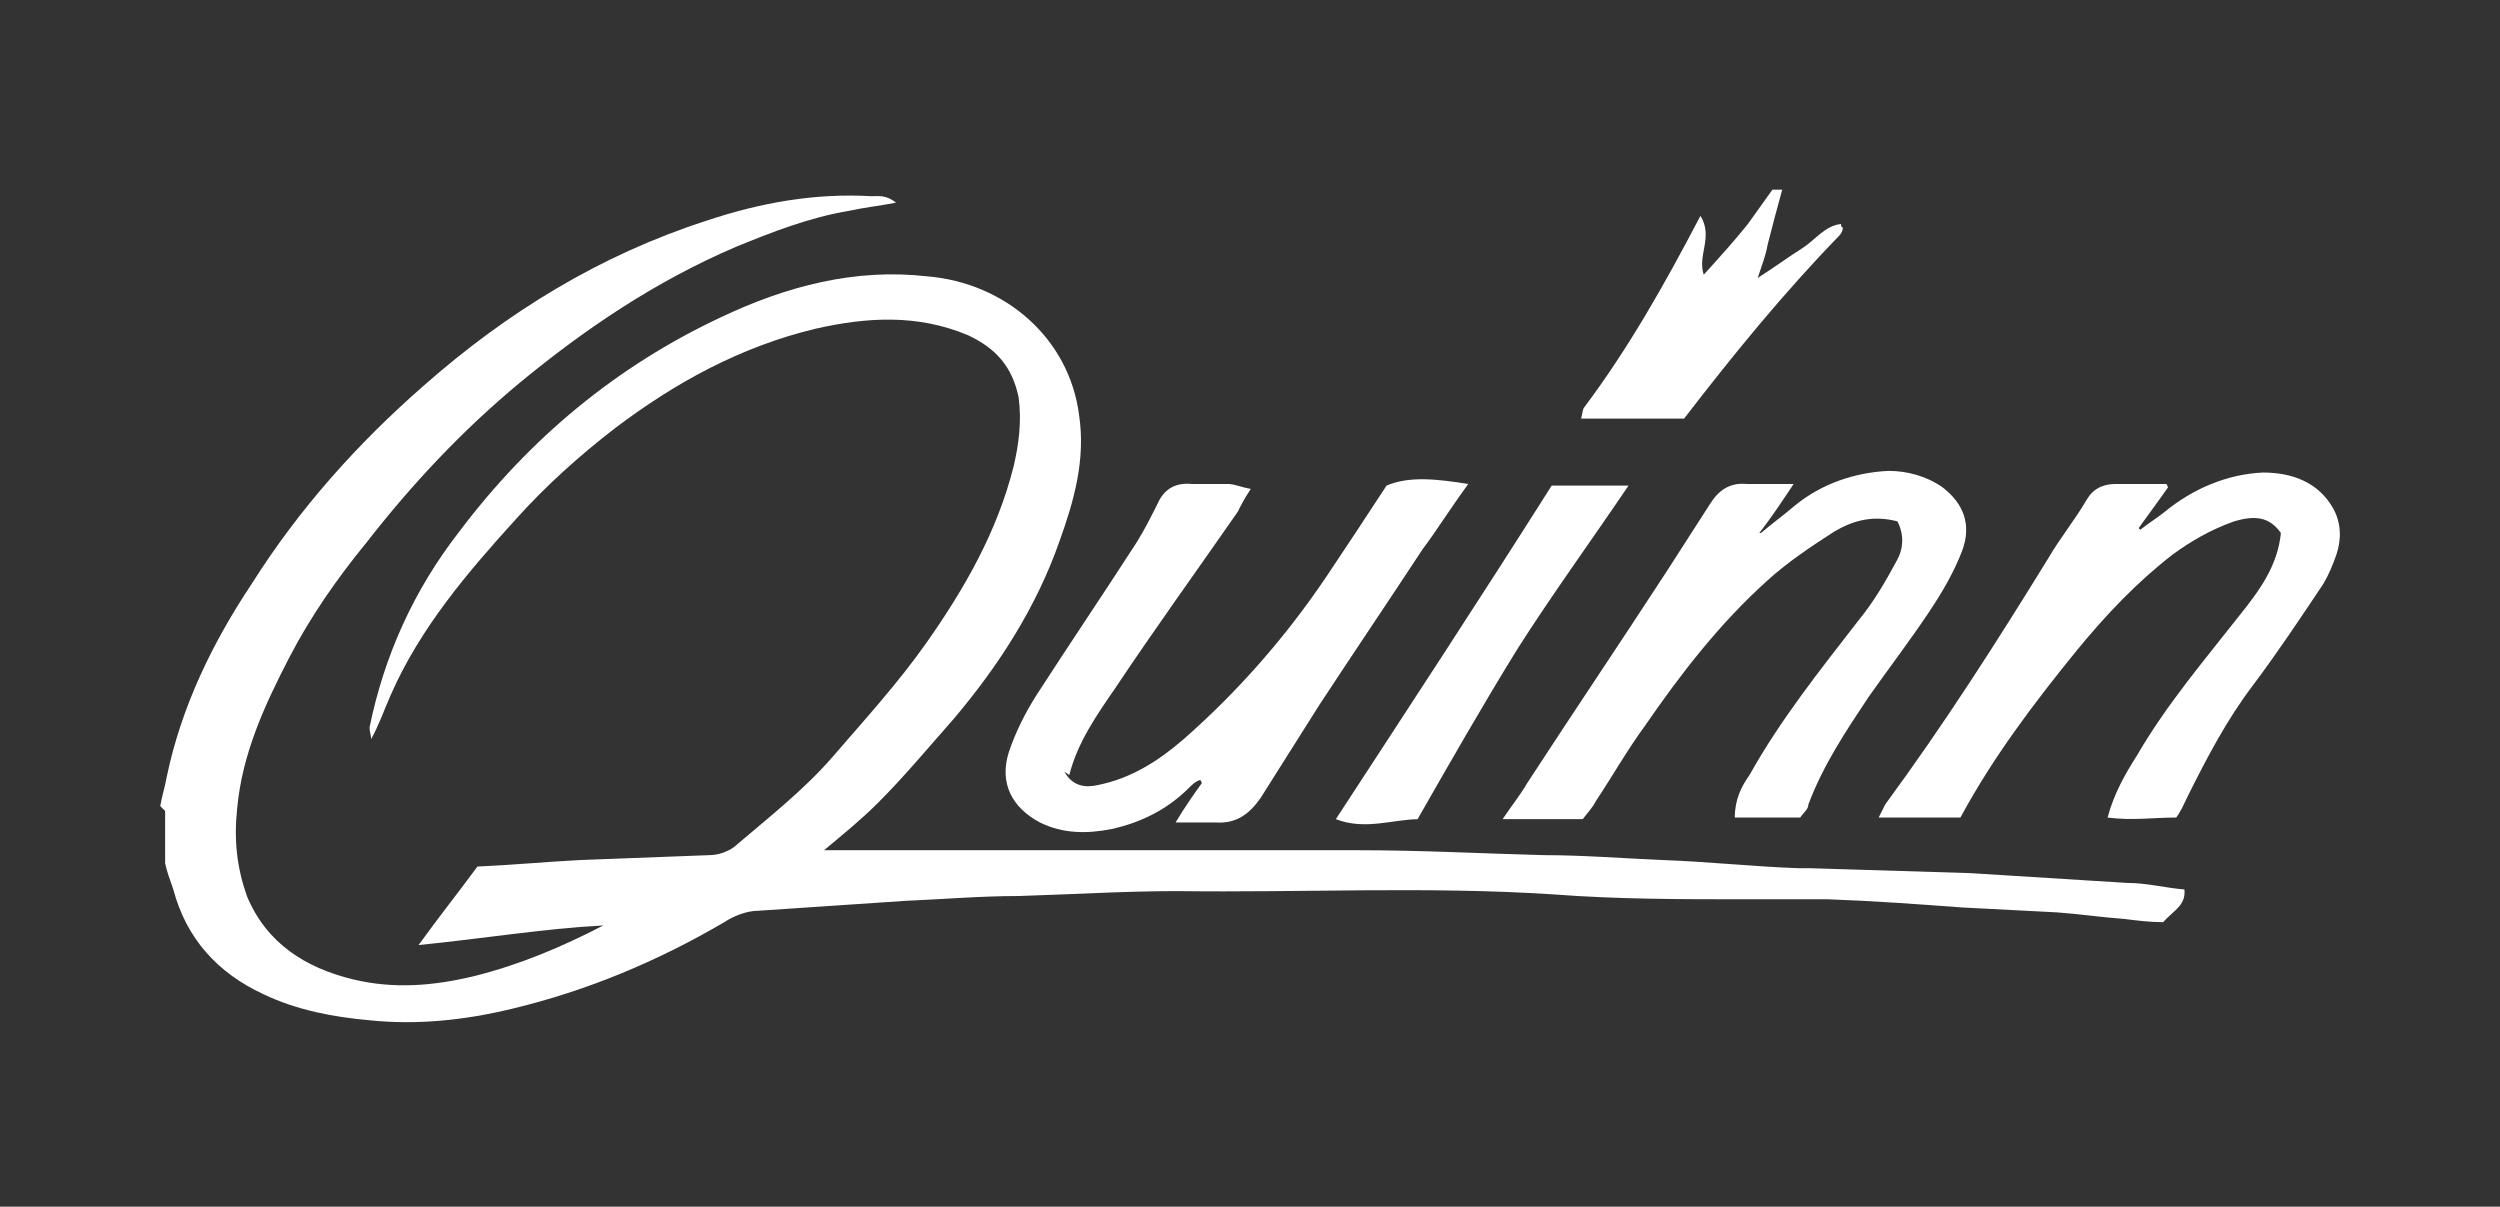
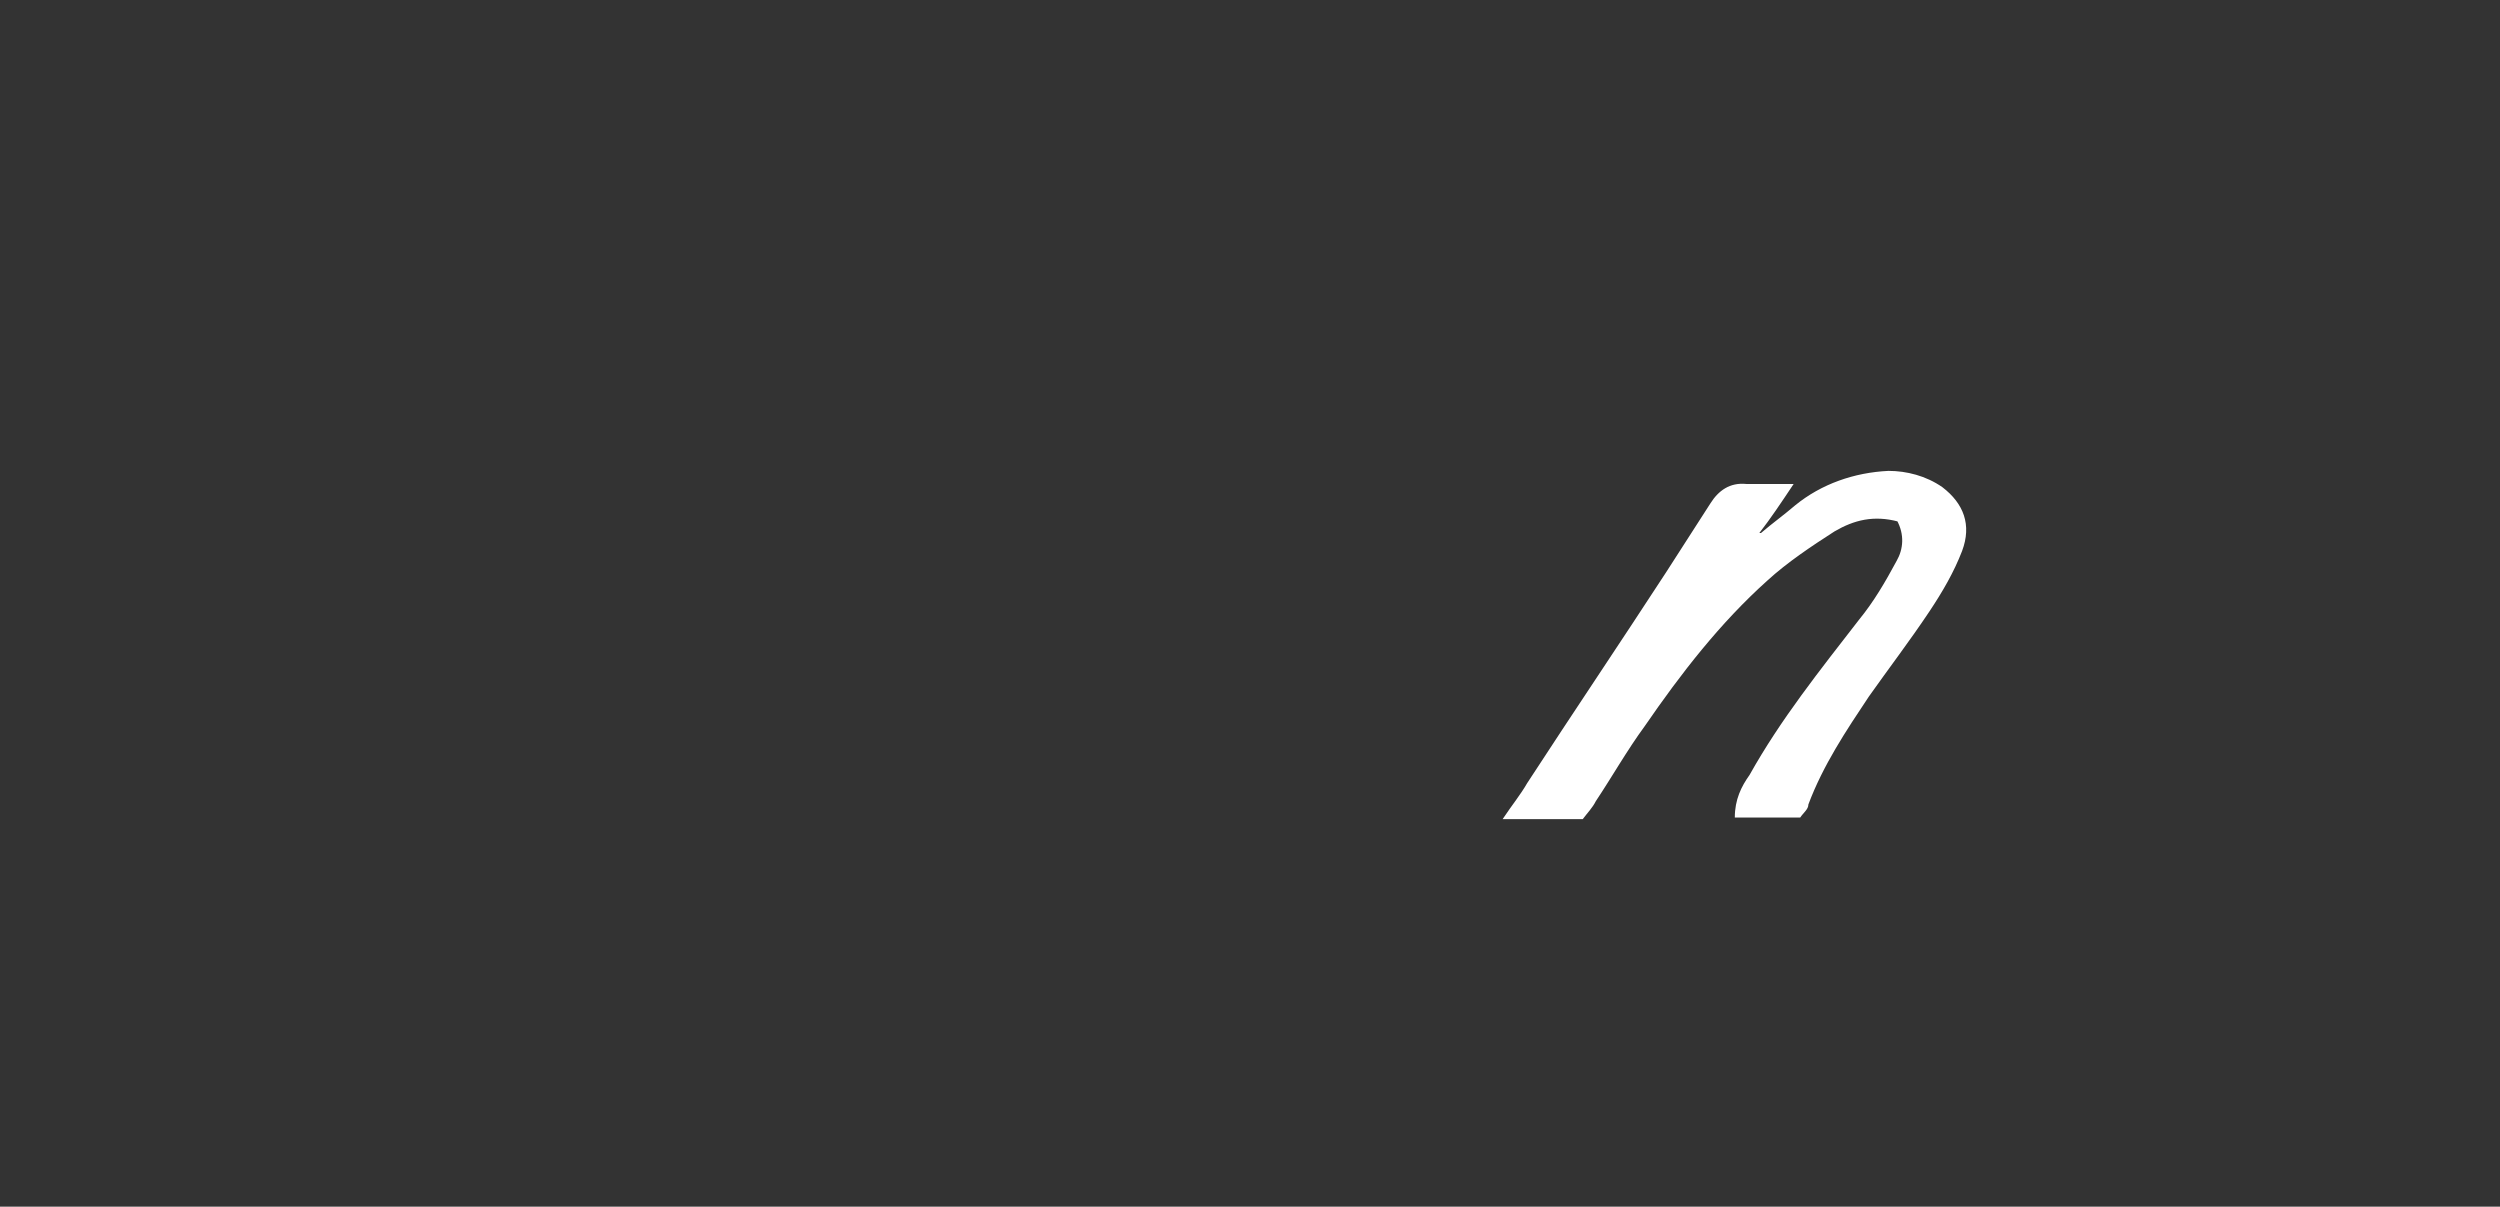
<svg xmlns="http://www.w3.org/2000/svg" version="1.1" viewBox="0 0 152.9 73.8">
  <rect x="0" y="0" width="152.9" height="73.8" fill="#333333" stroke="none" />
  <defs>
    <style>
      .cls-1 {
        fill: #fff;
      }
    </style>
  </defs>
  <g>
    <g id="Ebene_1">
      <g>
-         <path class="cls-1" d="M9.8,49.3c.1-.6.3-1.2.4-1.8.9-4.3,2.8-8.2,5.2-11.8,2.9-4.6,6.5-8.6,10.5-12.1,5.1-4.5,10.8-8,17.3-10.1,3.3-1.1,6.6-1.7,10.1-1.5.4,0,.9-.1,1.5.4-1.1.2-2,.3-2.9.5-2.4.4-4.7,1.3-6.9,2.2-4.9,2.1-9.2,5-13.2,8.3-3.5,2.9-6.6,6.2-9.4,9.8-1.8,2.2-3.4,4.5-4.7,7-1.5,2.9-2.9,5.9-3.2,9.3-.2,1.9,0,3.6.6,5.3,1.2,2.9,3.6,4.4,6.5,5.1,2.5.6,4.9.4,7.4-.2,2.8-.7,5.4-1.8,7.9-3.1-3.7.2-7.3.8-11.3,1.2,1.3-1.8,2.5-3.3,3.6-4.8,2.2-.1,4.3-.3,6.3-.4,2.6-.1,5.3-.2,7.9-.3.5,0,1.1-.2,1.5-.5,2.1-1.8,4.3-3.5,6.1-5.6,1.9-2.2,3.9-4.4,5.6-6.8,2.4-3.4,4.4-6.9,5.4-10.9.3-1.3.5-2.7.3-4.2-.4-1.9-1.4-3-3.1-3.8-3.1-1.3-6.2-1.1-9.3-.4-4.6,1.1-8.6,3.3-12.3,6.1-2.2,1.7-4.2,3.5-6,5.5-3,3.3-5.9,6.7-7.7,10.8-.4.9-.7,1.8-1.2,2.7,0-.2-.1-.5-.1-.7.9-4.4,2.7-8.4,5.5-12,4.3-5.7,9.6-10.1,16-13.1,4-1.9,8.2-3,12.6-2.5,4.8.4,8.7,3.8,9.3,8.5.4,2.7-.3,5.2-1.2,7.7-1.4,4-3.7,7.6-6.5,10.9-1.5,1.7-3,3.5-4.6,5.1-1,1-2.1,1.9-3.3,2.9.5,0,.9,0,1.4,0,10.4,0,20.8,0,31.3,0,3.8,0,7.5.2,11.3.3,2.4,0,4.9.2,7.3.3,2.8.1,5.5.4,8.3.5.2,0,.5,0,.7,0,3.3.1,6.5.2,9.8.3,3.2.2,6.4.4,9.6.6,1.2,0,2.3.3,3.5.4.1,1-.7,1.3-1.3,2-.8,0-1.6-.1-2.4-.2-1.4-.1-2.7-.3-4.1-.4-1.9-.1-3.9-.2-5.8-.3-2.7-.2-5.4-.4-8.2-.5-1.7,0-3.4,0-5.1,0-3.9,0-7.8,0-11.7-.3-7.7-.5-15.3-.1-23-.2-3.2,0-6.4.2-9.7.3-2.3,0-4.7.2-7,.3-3,.2-5.9.4-8.9.6-.7,0-1.5.3-2.1.7-4.1,2.4-8.4,4.2-13,5.3-2.9.7-5.8,1-8.7.7-2.2-.2-4.4-.6-6.5-1.6-2.8-1.3-4.7-3.4-5.5-6.4-.2-.6-.4-1.1-.5-1.6,0-1.1,0-2.1,0-3.2Z" />
-         <path class="cls-1" d="M109,11.6c-.3,1.1-.6,2.2-.9,3.4-.1.6-.3,1.1-.6,2,1.1-.7,1.9-1.3,2.7-1.8.8-.5,1.4-1.4,2.4-1.5,0,.1,0,.2.1.2,0,0,0,.1,0,.1,0,.1-.1.3-.2.4-3.4,3.5-6.5,7.3-9.5,11.2-2,0-4.1,0-6.3,0,.1-.4.1-.6.2-.7,2.7-3.6,4.9-7.5,7.1-11.7.8,1.3-.2,2.4.2,3.6,1-1.1,1.9-2.1,2.7-3.1.5-.7,1-1.4,1.5-2.1.2,0,.4,0,.6,0Z" />
-         <path class="cls-1" d="M65.1,47.2c.5.9,1.3,1,2.1.8,2-.4,3.7-1.5,5.2-2.8,3.3-2.9,6.2-6.2,8.7-9.9,1.2-1.8,2.4-3.6,3.7-5.6,1.4-.6,3.1-.4,5-.1-1.1,1.5-1.9,2.8-2.8,4-2.1,3.2-4.2,6.3-6.3,9.5-1.2,1.9-2.4,3.8-3.6,5.7-.7,1-1.5,1.6-2.8,1.5-.7,0-1.4,0-2.4,0,.6-1,1.1-1.7,1.6-2.4,0,0,0-.1-.1-.2-.3.1-.5.3-.7.5-1.3,1.3-2.9,2.1-4.7,2.5-1.5.3-3,.3-4.4-.4-1.7-.9-2.5-2.4-1.9-4.3.4-1.2,1-2.4,1.7-3.5,2-3.1,4.1-6.2,6.1-9.3.5-.8.9-1.6,1.3-2.4.4-.9,1.1-1.3,2.1-1.2.7,0,1.5,0,2.2,0,.4,0,.8.2,1.4.3-.4.6-.6,1-.8,1.4-2.5,3.6-5.1,7.2-7.5,10.8-1.1,1.6-2.3,3.3-2.8,5.3Z" />
        <path class="cls-1" d="M116.1,31.9c-1.5-.4-2.7-.1-3.9.6-1.4.9-2.9,1.9-4.1,3-2.9,2.6-5.3,5.7-7.5,8.9-1.1,1.5-2,3.1-3,4.6-.2.4-.5.7-.8,1.1-1.5,0-3.1,0-4.9,0,.6-.9,1.1-1.5,1.5-2.2,2.8-4.3,5.7-8.6,8.5-12.9.9-1.4,1.8-2.8,2.7-4.2.5-.8,1.2-1.3,2.2-1.2.9,0,1.7,0,2.9,0-.8,1.2-1.4,2.1-2.1,3,0,0,0,0,.1,0,.7-.6,1.4-1.1,2.1-1.7,1.6-1.3,3.6-2,5.7-2.1,1.1,0,2.3.3,3.3,1,1.3,1,1.8,2.3,1.2,3.9-.5,1.3-1.2,2.5-2,3.7-1.2,1.8-2.5,3.5-3.7,5.2-1.4,2.1-2.8,4.2-3.7,6.6,0,.3-.3.5-.5.8h-4c0-1.1.4-1.9.9-2.6,1.9-3.4,4.3-6.4,6.7-9.5.9-1.1,1.6-2.3,2.3-3.6.4-.7.5-1.6,0-2.5Z" />
-         <path class="cls-1" d="M132.6,29.8c-.7,1-1.3,1.8-1.8,2.5,0,0,0,0,.1.1.5-.4,1-.7,1.5-1.1,1.7-1.4,3.8-2.3,6-2.4,1.8,0,3.4.6,4.3,2.2.5.9.5,1.9.2,2.8-.2.6-.5,1.3-.8,1.8-1.4,2.1-2.8,4.2-4.3,6.2-1.6,2.1-2.8,4.4-4,6.8-.2.4-.4.9-.7,1.3-1.4,0-2.7.2-4.2,0,.4-1.5,1.1-2.7,1.8-3.8,1.8-3.1,4.1-5.8,6.3-8.6,1.2-1.5,2.3-3,2.5-5-.7-1-1.6-1.1-2.9-.7-1.4.5-2.6,1.2-3.7,2-2.2,1.7-4.1,3.7-5.9,5.9-2.6,3.2-5.1,6.5-7.1,10.2h-5c.2-.4.3-.6.4-.8,3.6-4.9,6.8-9.9,10-15.1.7-1.2,1.6-2.3,2.3-3.5.4-.7,1-1,1.8-1,1,0,1.9,0,3.1,0Z" />
-         <path class="cls-1" d="M86.8,50.1c-1.6,0-3.3.7-5.1,0,4.5-6.9,8.9-13.6,13.2-20.4h4.7c-2.3,3.4-4.7,6.7-6.8,10-2.1,3.4-4.1,6.9-6.1,10.4Z" />
      </g>
    </g>
  </g>
</svg>